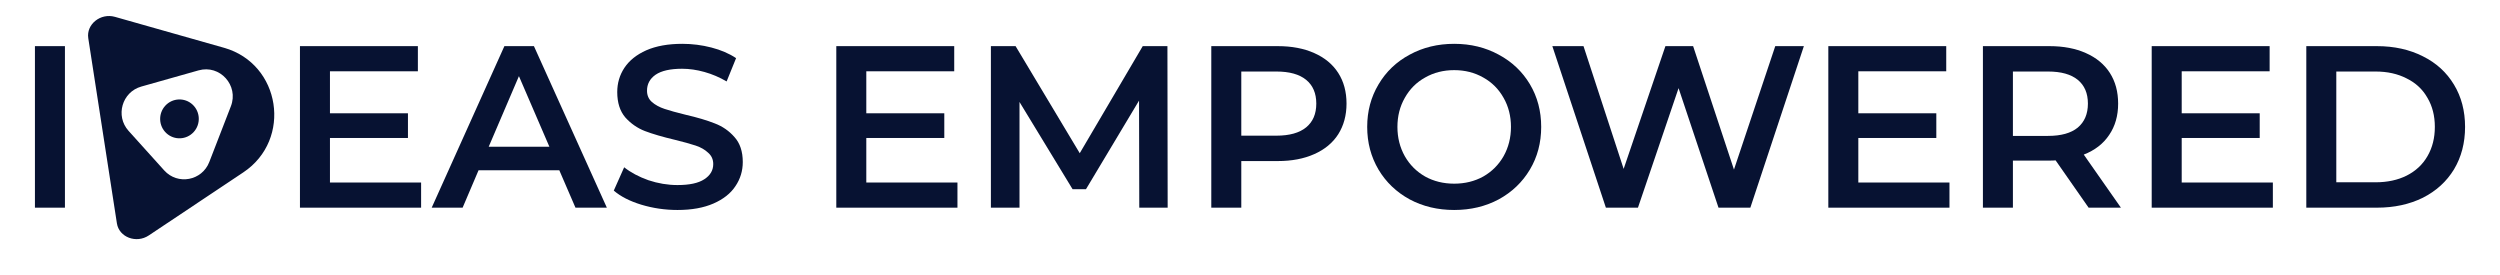
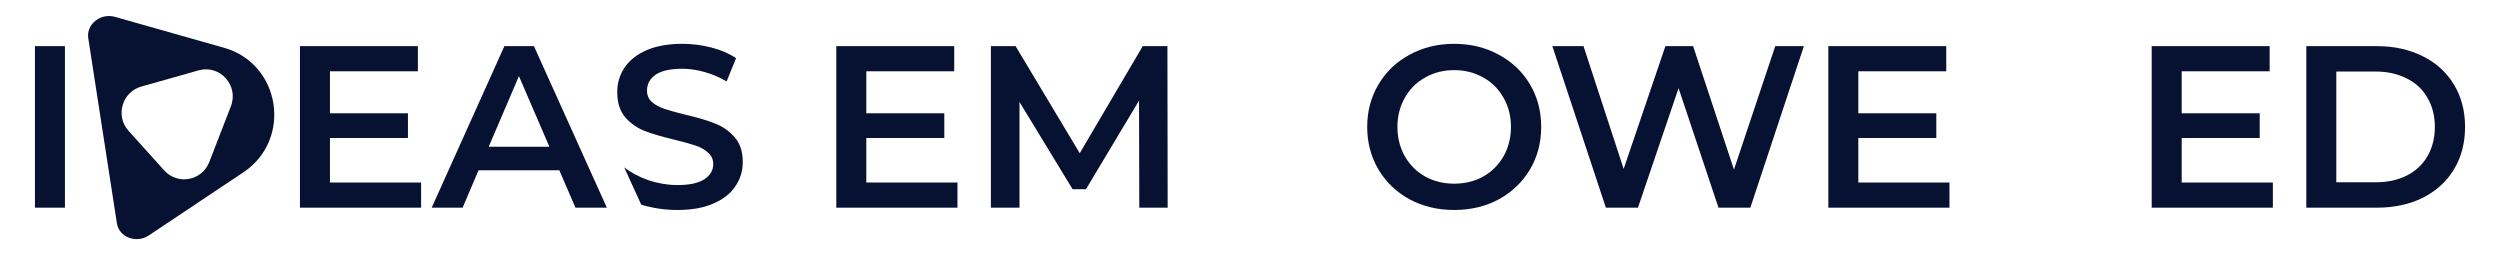
<svg xmlns="http://www.w3.org/2000/svg" width="1646" height="181" viewBox="0 0 1646 181" fill="none">
  <path d="M23 30.376H42.752V136.731H23V30.376Z" fill="#071232" />
  <path d="M277.255 120.17V136.731H197.489V30.376H275.128V46.937H217.24V74.589H268.595V90.846H217.24V120.17H277.255Z" fill="#071232" />
  <path d="M368.252 112.117H315.075L304.591 136.731H284.232L332.092 30.376H351.54L399.551 136.731H378.888L368.252 112.117ZM361.719 96.62L341.664 50.127L321.76 96.62H361.719Z" fill="#071232" />
-   <path d="M446.047 138.25C437.843 138.25 429.891 137.085 422.193 134.756C414.596 132.426 408.57 129.337 404.113 125.488L410.95 110.142C415.305 113.586 420.623 116.422 426.903 118.65C433.284 120.778 439.666 121.841 446.047 121.841C453.948 121.841 459.823 120.575 463.672 118.043C467.622 115.51 469.597 112.168 469.597 108.015C469.597 104.976 468.483 102.495 466.255 100.57C464.127 98.544 461.393 96.974 458.05 95.86C454.707 94.746 450.149 93.48 444.376 92.062C436.273 90.137 429.689 88.213 424.624 86.288C419.661 84.364 415.356 81.376 411.71 77.324C408.164 73.171 406.392 67.6 406.392 60.611C406.392 54.736 407.962 49.418 411.102 44.658C414.343 39.796 419.154 35.947 425.536 33.111C432.018 30.274 439.919 28.856 449.238 28.856C455.72 28.856 462.102 29.667 468.382 31.287C474.662 32.908 480.081 35.238 484.639 38.276L478.409 53.622C473.75 50.887 468.888 48.811 463.824 47.393C458.759 45.974 453.846 45.266 449.086 45.266C441.286 45.266 435.462 46.582 431.613 49.216C427.865 51.849 425.992 55.344 425.992 59.699C425.992 62.738 427.055 65.22 429.182 67.144C431.411 69.069 434.196 70.588 437.539 71.702C440.881 72.817 445.439 74.083 451.213 75.501C459.114 77.324 465.596 79.248 470.661 81.274C475.725 83.199 480.03 86.187 483.575 90.239C487.222 94.29 489.045 99.76 489.045 106.648C489.045 112.522 487.424 117.84 484.183 122.601C481.043 127.361 476.232 131.16 469.749 133.996C463.266 136.832 455.366 138.25 446.047 138.25Z" fill="#071232" />
+   <path d="M446.047 138.25C437.843 138.25 429.891 137.085 422.193 134.756L410.95 110.142C415.305 113.586 420.623 116.422 426.903 118.65C433.284 120.778 439.666 121.841 446.047 121.841C453.948 121.841 459.823 120.575 463.672 118.043C467.622 115.51 469.597 112.168 469.597 108.015C469.597 104.976 468.483 102.495 466.255 100.57C464.127 98.544 461.393 96.974 458.05 95.86C454.707 94.746 450.149 93.48 444.376 92.062C436.273 90.137 429.689 88.213 424.624 86.288C419.661 84.364 415.356 81.376 411.71 77.324C408.164 73.171 406.392 67.6 406.392 60.611C406.392 54.736 407.962 49.418 411.102 44.658C414.343 39.796 419.154 35.947 425.536 33.111C432.018 30.274 439.919 28.856 449.238 28.856C455.72 28.856 462.102 29.667 468.382 31.287C474.662 32.908 480.081 35.238 484.639 38.276L478.409 53.622C473.75 50.887 468.888 48.811 463.824 47.393C458.759 45.974 453.846 45.266 449.086 45.266C441.286 45.266 435.462 46.582 431.613 49.216C427.865 51.849 425.992 55.344 425.992 59.699C425.992 62.738 427.055 65.22 429.182 67.144C431.411 69.069 434.196 70.588 437.539 71.702C440.881 72.817 445.439 74.083 451.213 75.501C459.114 77.324 465.596 79.248 470.661 81.274C475.725 83.199 480.03 86.187 483.575 90.239C487.222 94.29 489.045 99.76 489.045 106.648C489.045 112.522 487.424 117.84 484.183 122.601C481.043 127.361 476.232 131.16 469.749 133.996C463.266 136.832 455.366 138.25 446.047 138.25Z" fill="#071232" />
  <path d="M630.387 120.17V136.731H550.62V30.376H628.259V46.937H570.372V74.589H621.726V90.846H570.372V120.17H630.387Z" fill="#071232" />
  <path d="M750.1 136.731L749.948 66.233L715.003 124.576H706.191L671.245 67.144V136.731H652.405V30.376H668.662L710.901 100.874L752.379 30.376H768.636L768.788 136.731H750.1Z" fill="#071232" />
-   <path d="M841.273 30.376C850.491 30.376 858.493 31.895 865.279 34.934C872.167 37.973 877.434 42.328 881.08 48C884.727 53.673 886.55 60.408 886.55 68.208C886.55 75.906 884.727 82.642 881.08 88.415C877.434 94.088 872.167 98.443 865.279 101.482C858.493 104.52 850.491 106.04 841.273 106.04H817.267V136.731H797.516V30.376H841.273ZM840.362 89.327C848.971 89.327 855.505 87.504 859.961 83.857C864.418 80.211 866.647 74.994 866.647 68.208C866.647 61.421 864.418 56.205 859.961 52.558C855.505 48.912 848.971 47.089 840.362 47.089H817.267V89.327H840.362Z" fill="#071232" />
  <path d="M957.441 138.25C946.603 138.25 936.829 135.92 928.118 131.261C919.407 126.5 912.569 119.967 907.606 111.661C902.643 103.254 900.161 93.885 900.161 83.553C900.161 73.222 902.643 63.903 907.606 55.597C912.569 47.19 919.407 40.657 928.118 35.997C936.829 31.237 946.603 28.856 957.441 28.856C968.279 28.856 978.054 31.237 986.765 35.997C995.476 40.657 1002.31 47.139 1007.28 55.445C1012.24 63.751 1014.72 73.12 1014.72 83.553C1014.72 93.986 1012.24 103.356 1007.28 111.661C1002.31 119.967 995.476 126.5 986.765 131.261C978.054 135.92 968.279 138.25 957.441 138.25ZM957.441 120.929C964.531 120.929 970.913 119.359 976.585 116.219C982.257 112.978 986.714 108.521 989.955 102.849C993.197 97.076 994.817 90.644 994.817 83.553C994.817 76.463 993.197 70.082 989.955 64.409C986.714 58.636 982.257 54.179 976.585 51.039C970.913 47.798 964.531 46.177 957.441 46.177C950.351 46.177 943.97 47.798 938.297 51.039C932.625 54.179 928.168 58.636 924.927 64.409C921.686 70.082 920.065 76.463 920.065 83.553C920.065 90.644 921.686 97.076 924.927 102.849C928.168 108.521 932.625 112.978 938.297 116.219C943.97 119.359 950.351 120.929 957.441 120.929Z" fill="#071232" />
  <path d="M1187.67 30.376L1152.43 136.731H1131.46L1105.17 58.028L1078.43 136.731H1057.31L1022.06 30.376H1042.58L1069.01 111.206L1096.51 30.376H1114.75L1141.64 111.661L1168.83 30.376H1187.67Z" fill="#071232" />
  <path d="M1283.53 120.17V136.731H1203.77V30.376H1281.4V46.937H1223.52V74.589H1274.87V90.846H1223.52V120.17H1283.53Z" fill="#071232" />
-   <path d="M1375.14 136.731L1353.41 105.584C1352.5 105.685 1351.13 105.736 1349.31 105.736H1325.3V136.731H1305.55V30.376H1349.31C1358.53 30.376 1366.53 31.895 1373.31 34.934C1380.2 37.973 1385.47 42.328 1389.12 48C1392.76 53.673 1394.58 60.408 1394.58 68.208C1394.58 76.21 1392.61 83.097 1388.66 88.871C1384.81 94.645 1379.24 98.949 1371.95 101.786L1396.41 136.731H1375.14ZM1374.68 68.208C1374.68 61.421 1372.45 56.205 1368 52.558C1363.54 48.912 1357.01 47.089 1348.4 47.089H1325.3V89.479H1348.4C1357.01 89.479 1363.54 87.656 1368 84.009C1372.45 80.261 1374.68 74.994 1374.68 68.208Z" fill="#071232" />
  <path d="M1496.45 120.17V136.731H1416.68V30.376H1494.32V46.937H1436.43V74.589H1487.79V90.846H1436.43V120.17H1496.45Z" fill="#071232" />
  <path d="M1518.47 30.376H1564.96C1576.31 30.376 1586.38 32.604 1595.2 37.061C1604.01 41.416 1610.85 47.646 1615.71 55.749C1620.57 63.751 1623 73.019 1623 83.553C1623 94.088 1620.57 103.406 1615.71 111.509C1610.85 119.511 1604.01 125.741 1595.2 130.198C1586.38 134.553 1576.31 136.731 1564.96 136.731H1518.47V30.376ZM1564.05 120.018C1571.85 120.018 1578.69 118.549 1584.56 115.612C1590.54 112.573 1595.09 108.319 1598.23 102.849C1601.48 97.278 1603.1 90.846 1603.1 83.553C1603.1 76.26 1601.48 69.879 1598.23 64.409C1595.09 58.838 1590.54 54.584 1584.56 51.647C1578.69 48.608 1571.85 47.089 1564.05 47.089H1538.22V120.018H1564.05Z" fill="#071232" />
  <path d="M147.549 31.472L75.69 11.095C66.198 8.403 56.703 16.006 58.119 25.158L76.966 147.042C78.382 156.194 89.721 160.504 97.946 155.02L160.227 113.468C192.593 91.869 184.894 42.062 147.549 31.472ZM152.017 69.955L137.791 106.675C133.002 119.03 116.975 122.02 108.131 112.21L84.643 86.156C75.8 76.346 80.323 60.585 93.011 56.998L130.724 46.337C144.8 42.349 157.328 56.247 152.017 69.955Z" fill="#071232" />
-   <path d="M127.529 86.916C122.774 92.129 114.73 92.478 109.559 87.708C104.384 82.937 104.045 74.841 108.794 69.632C113.548 64.419 121.594 64.065 126.768 68.841C131.939 73.611 132.283 81.703 127.529 86.916Z" fill="#071232" />
</svg>